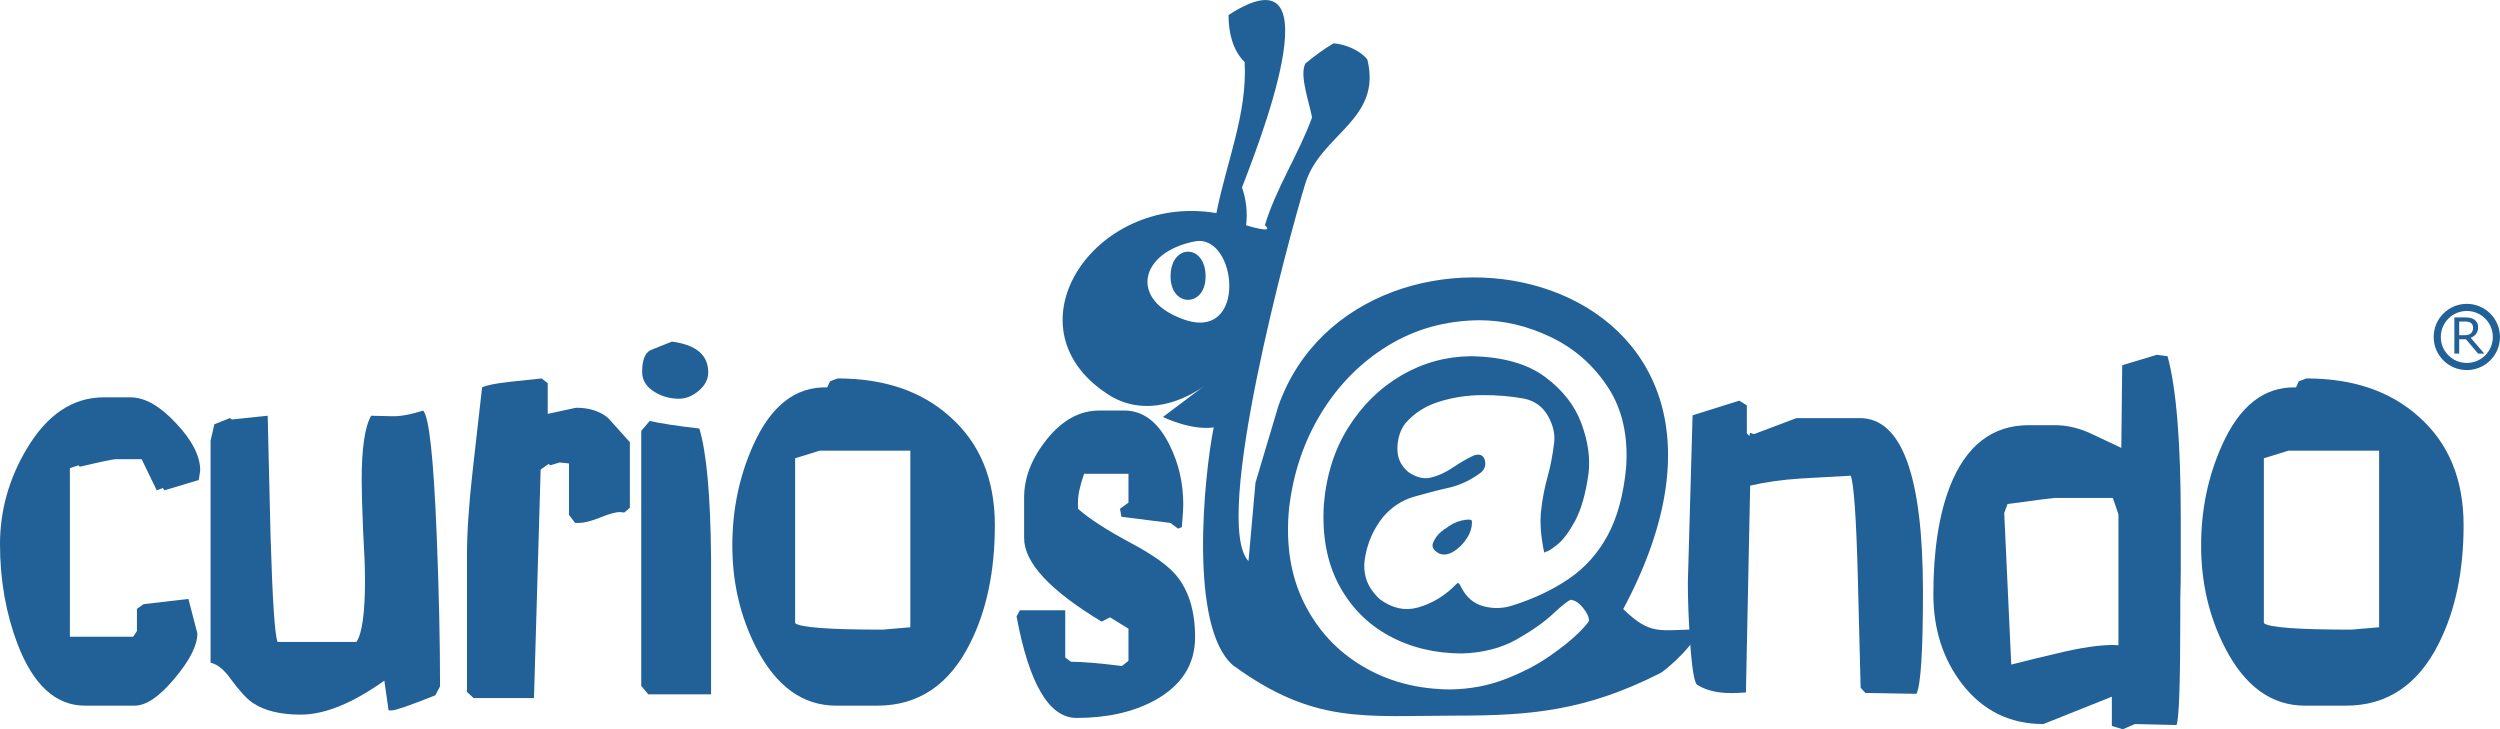
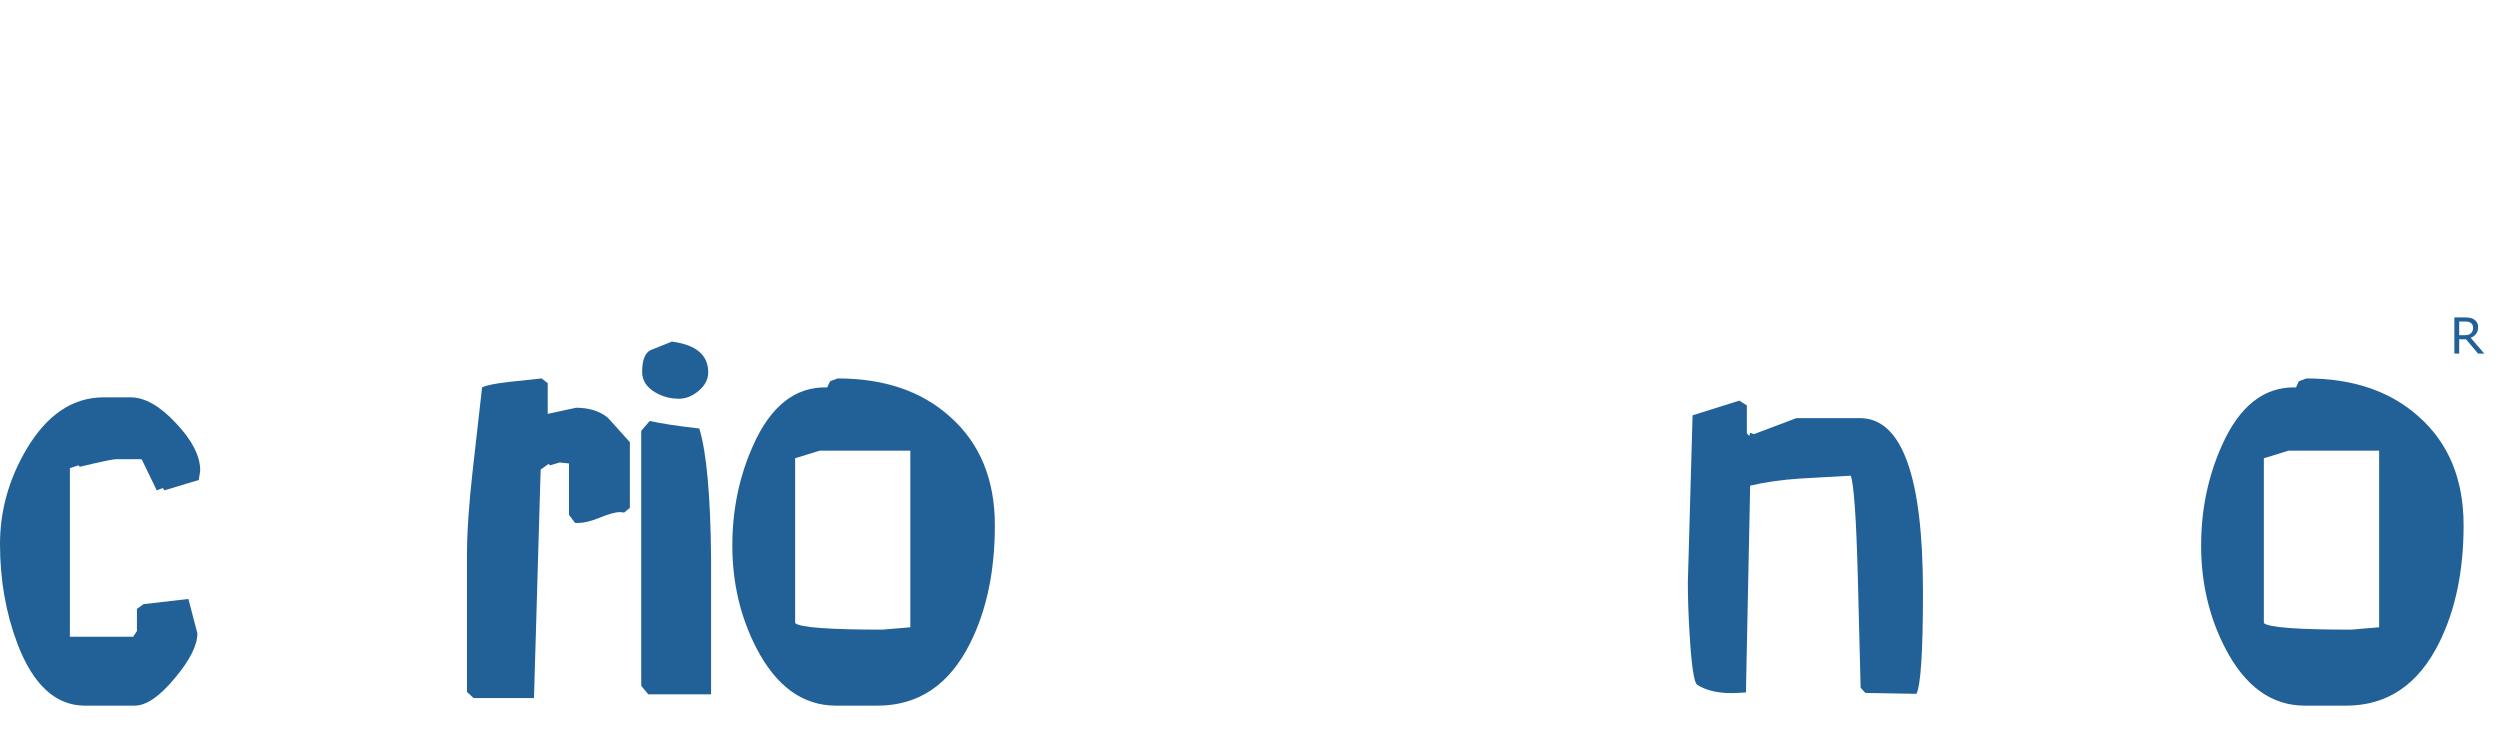
<svg xmlns="http://www.w3.org/2000/svg" width="181.93pt" height="53.07pt" viewBox="0 0 181.93 53.07" version="1.1">
  <defs>
    <clipPath id="clip1">
-       <path d="M 140 25 L 159 25 L 159 53.07 L 140 53.07 Z M 140 25 " />
-     </clipPath>
+       </clipPath>
    <clipPath id="clip2">
      <path d="M 174 19 L 181.93 19 L 181.93 30 L 174 30 Z M 174 19 " />
    </clipPath>
  </defs>
  <g id="surface1">
    <path style=" stroke:none;fill-rule:evenodd;fill:rgb(13.3%,37.999%,59.2%);fill-opacity:1;" d="M 14.57 34.242 L 14.465 34.93 L 11.957 35.684 L 11.855 35.512 L 11.406 35.684 L 10.309 33.418 L 8.418 33.418 C 8.234 33.418 7.363 33.598 5.809 33.965 L 5.703 33.863 L 5.086 34.07 L 5.086 46.336 L 9.691 46.336 L 9.965 45.926 L 9.965 44.309 L 10.445 43.965 L 13.711 43.586 L 14.363 46.094 C 14.363 46.969 13.812 48.055 12.715 49.359 C 11.613 50.688 10.641 51.352 9.793 51.352 L 6.184 51.352 C 4.055 51.352 2.418 49.852 1.27 46.852 C 0.422 44.605 0 42.188 0 39.602 C 0 37.172 0.641 34.871 1.926 32.695 C 3.414 30.176 5.293 28.914 7.559 28.914 L 9.484 28.914 C 10.539 28.914 11.648 29.543 12.816 30.805 C 13.984 32.039 14.57 33.188 14.57 34.242 " />
-     <path style=" stroke:none;fill-rule:evenodd;fill:rgb(13.3%,37.999%,59.2%);fill-opacity:1;" d="M 32.023 49.945 L 31.68 50.598 C 29.848 51.328 28.797 51.695 28.52 51.695 L 28.277 51.695 L 27.969 49.531 C 25.656 51.18 23.629 52.004 21.887 52.004 C 20.398 52.004 19.23 51.719 18.383 51.145 C 17.949 50.848 17.422 50.273 16.801 49.426 C 16.32 48.742 15.828 48.34 15.324 48.227 L 15.324 32.074 L 15.598 30.875 L 16.734 30.426 L 16.871 30.527 L 19.48 30.254 L 19.688 38.98 C 19.828 43.699 20 46.277 20.203 46.715 L 25.941 46.715 C 26.355 46.094 26.562 44.582 26.562 42.176 C 26.562 41.375 26.516 40.172 26.422 38.57 C 26.355 36.945 26.32 35.73 26.32 34.93 C 26.32 32.613 26.551 31.055 27.008 30.254 L 28.484 30.289 C 29.102 30.312 29.871 30.176 30.789 29.879 C 31.223 30.289 31.555 33.324 31.781 38.98 C 31.945 43.082 32.023 46.734 32.023 49.945 " />
    <path style=" stroke:none;fill-rule:evenodd;fill:rgb(13.3%,37.999%,59.2%);fill-opacity:1;" d="M 45.836 32.18 L 45.836 36.953 L 45.426 37.297 L 45.113 37.266 C 44.797 37.266 44.305 37.402 43.637 37.676 C 42.996 37.93 42.492 38.055 42.125 38.055 L 41.852 38.055 L 41.406 37.469 L 41.406 33.727 L 40.719 33.656 L 40.031 33.863 L 39.926 33.758 L 39.344 34.172 L 38.859 50.801 L 34.465 50.801 L 33.984 50.355 L 33.984 40.359 C 33.984 38.73 34.121 36.703 34.395 34.273 L 35.082 28.191 C 35.402 28.031 36.09 27.895 37.145 27.781 L 39.414 27.539 L 39.859 27.883 L 39.859 30.117 L 41.922 29.672 C 42.859 29.672 43.629 29.91 44.223 30.391 C 44.336 30.508 44.875 31.102 45.836 32.18 " />
    <path style=" stroke:none;fill-rule:evenodd;fill:rgb(13.3%,37.999%,59.2%);fill-opacity:1;" d="M 51.746 50.527 L 47.176 50.527 L 46.664 49.91 L 46.664 31.355 L 47.281 30.633 C 48.082 30.816 49.285 31 50.891 31.184 C 51.414 32.898 51.703 36.027 51.746 40.562 Z M 51.539 27.094 C 51.539 27.598 51.312 28.043 50.852 28.434 C 50.395 28.824 49.914 29.016 49.41 29.016 C 48.77 29.016 48.184 28.855 47.66 28.539 C 47.039 28.172 46.73 27.676 46.73 27.059 C 46.73 26.211 46.934 25.684 47.348 25.477 C 47.875 25.273 48.395 25.066 48.895 24.859 C 50.66 25.09 51.539 25.832 51.539 27.094 " />
    <path style=" stroke:none;fill-rule:evenodd;fill:rgb(13.3%,37.999%,59.2%);fill-opacity:1;" d="M 66.246 45.648 L 66.246 32.797 L 59.648 32.797 L 57.863 33.348 L 57.863 45.34 C 58.184 45.66 60.312 45.82 64.254 45.82 C 64.211 45.82 64.871 45.762 66.246 45.648 M 72.398 38.227 C 72.398 41.547 71.805 44.398 70.609 46.785 C 69.102 49.828 66.844 51.352 63.844 51.352 L 60.852 51.352 C 58.426 51.352 56.488 49.953 55.043 47.16 C 53.879 44.895 53.293 42.406 53.293 39.703 C 53.293 37.094 53.797 34.664 54.805 32.418 C 56.09 29.535 57.887 28.125 60.199 28.191 L 60.406 27.746 L 60.957 27.539 C 64.348 27.539 67.074 28.469 69.133 30.324 C 71.309 32.25 72.398 34.883 72.398 38.227 " />
-     <path style=" stroke:none;fill-rule:evenodd;fill:rgb(13.3%,37.999%,59.2%);fill-opacity:1;" d="M 86.969 46.371 C 86.969 48.363 85.984 49.898 84.012 50.977 C 82.457 51.82 80.566 52.246 78.344 52.246 C 76.348 52.246 74.895 49.781 73.977 44.859 L 74.219 44.41 L 77.52 44.41 L 77.52 47.848 L 77.93 48.156 C 78.754 48.156 79.992 48.262 81.641 48.465 L 82.121 48.09 L 82.121 45.75 L 80.781 44.926 L 80.164 45.234 C 76.406 42.969 74.527 40.941 74.527 39.156 L 74.527 36.199 C 74.527 34.758 75.078 33.348 76.176 31.973 C 77.301 30.574 78.574 29.875 79.992 29.875 L 81.816 29.875 C 83.188 29.875 84.289 30.715 85.113 32.387 C 85.777 33.715 86.109 35.156 86.109 36.715 C 86.109 37.012 86.074 37.562 86.004 38.363 L 85.73 38.469 L 85.18 38.055 L 81.609 37.609 L 81.504 37.023 L 82.121 36.578 L 82.121 34.48 L 78.891 34.48 C 78.594 35.328 78.445 36.016 78.445 36.543 L 78.445 37.023 C 79.273 37.758 80.566 38.594 82.328 39.531 C 83.91 40.379 85 41.156 85.594 41.867 C 86.508 42.969 86.969 44.469 86.969 46.371 " />
    <path style=" stroke:none;fill-rule:evenodd;fill:rgb(13.3%,37.999%,59.2%);fill-opacity:1;" d="M 139.461 50.492 L 135.746 50.426 L 135.402 50.047 L 135.195 41.902 C 135.082 37.664 134.91 35.238 134.684 34.617 L 131.008 34.824 C 129.652 34.914 128.441 35.09 127.363 35.34 L 127.055 50.391 L 126.469 50.426 C 125.23 50.492 124.246 50.301 123.516 49.84 C 123.285 49.703 123.102 48.523 122.965 46.305 C 122.871 44.812 122.828 43.508 122.828 42.387 C 122.828 42.316 122.941 38.262 123.172 30.223 L 126.57 29.156 L 127.121 29.5 L 127.121 31.527 L 127.297 31.73 C 127.316 31.664 127.34 31.586 127.363 31.492 L 127.637 31.594 L 130.73 30.426 L 135.336 30.426 C 138.406 30.426 139.938 34.641 139.938 43.07 C 139.938 47.426 139.777 49.898 139.461 50.492 " />
    <g clip-path="url(#clip1)" clip-rule="nonzero">
-       <path style=" stroke:none;fill-rule:evenodd;fill:rgb(13.3%,37.999%,59.2%);fill-opacity:1;" d="M 154.164 46.953 L 154.164 37.434 L 153.754 36.234 L 149.523 36.234 C 149.434 36.234 148.289 36.383 146.09 36.68 L 145.852 37.332 L 146.363 48.363 C 147.234 48.137 148.555 47.812 150.316 47.402 C 151.988 47.035 153.27 46.887 154.164 46.953 M 158.391 52.762 L 155.367 52.691 L 154.477 53.07 L 153.684 52.828 L 153.684 50.699 L 148.699 52.691 C 146.25 52.691 144.27 51.707 142.758 49.738 C 141.383 47.93 140.695 45.766 140.695 43.242 C 140.695 40.082 141.098 37.473 141.895 35.41 C 143.066 32.43 144.977 30.941 147.637 30.941 L 149.562 30.941 C 150.359 30.941 151.188 31.125 152.035 31.492 C 152.562 31.742 153.34 32.109 154.371 32.594 L 154.438 26.578 L 156.949 25.82 L 157.738 25.926 C 158.379 28.262 158.699 32.203 158.699 37.746 L 158.699 41.492 C 158.699 42.039 158.688 42.719 158.664 43.52 L 158.664 44.789 C 158.664 49.668 158.574 52.324 158.391 52.762 " />
+       <path style=" stroke:none;fill-rule:evenodd;fill:rgb(13.3%,37.999%,59.2%);fill-opacity:1;" d="M 154.164 46.953 L 154.164 37.434 L 153.754 36.234 L 149.523 36.234 C 149.434 36.234 148.289 36.383 146.09 36.68 L 145.852 37.332 L 146.363 48.363 C 147.234 48.137 148.555 47.812 150.316 47.402 C 151.988 47.035 153.27 46.887 154.164 46.953 M 158.391 52.762 L 155.367 52.691 L 154.477 53.07 L 153.684 52.828 L 153.684 50.699 L 148.699 52.691 C 146.25 52.691 144.27 51.707 142.758 49.738 C 141.383 47.93 140.695 45.766 140.695 43.242 C 140.695 40.082 141.098 37.473 141.895 35.41 C 143.066 32.43 144.977 30.941 147.637 30.941 L 149.562 30.941 C 152.562 31.742 153.34 32.109 154.371 32.594 L 154.438 26.578 L 156.949 25.82 L 157.738 25.926 C 158.379 28.262 158.699 32.203 158.699 37.746 L 158.699 41.492 C 158.699 42.039 158.688 42.719 158.664 43.52 L 158.664 44.789 C 158.664 49.668 158.574 52.324 158.391 52.762 " />
    </g>
    <path style=" stroke:none;fill-rule:evenodd;fill:rgb(13.3%,37.999%,59.2%);fill-opacity:1;" d="M 173.133 45.648 L 173.133 32.797 L 166.535 32.797 L 164.746 33.348 L 164.746 45.34 C 165.07 45.66 167.199 45.82 171.141 45.82 C 171.094 45.82 171.758 45.762 173.133 45.648 M 179.281 38.227 C 179.281 41.547 178.688 44.398 177.496 46.785 C 175.984 49.828 173.727 51.352 170.727 51.352 L 167.738 51.352 C 165.309 51.352 163.371 49.953 161.93 47.16 C 160.762 44.895 160.18 42.406 160.18 39.703 C 160.18 37.094 160.684 34.664 161.691 32.418 C 162.973 29.535 164.77 28.125 167.086 28.191 L 167.289 27.746 L 167.844 27.539 C 171.23 27.539 173.957 28.469 176.02 30.324 C 178.195 32.25 179.281 34.883 179.281 38.227 " />
-     <path style=" stroke:none;fill-rule:evenodd;fill:rgb(13.3%,37.999%,59.2%);fill-opacity:1;" d="M 85.184 20.117 C 85.184 17.715 87.734 17.715 87.734 20.117 C 87.734 22.387 85.184 22.387 85.184 20.117 M 105.168 38.488 C 105.551 38.176 105.957 37.973 106.387 37.875 C 106.816 37.781 107.055 37.789 107.109 37.898 C 107.141 38.305 107.027 38.719 106.77 39.133 C 106.508 39.551 106.188 39.875 105.809 40.117 C 105.434 40.355 105.078 40.414 104.754 40.293 C 104.316 40.07 104.164 39.801 104.289 39.492 C 104.422 39.18 104.613 38.914 104.867 38.703 C 105.125 38.488 105.227 38.418 105.168 38.488 M 86.949 17.566 C 82.934 18.348 82.117 21.84 86.164 23.254 C 90.836 24.883 90.02 16.969 86.949 17.566 M 90.383 13.645 C 90.691 14.504 90.797 15.488 90.68 16.391 C 90.742 16.41 92.828 17.07 92.051 16.391 C 92.824 13.758 94.52 11.199 95.48 8.547 C 95.312 7.539 94.539 5.508 94.992 4.625 C 95.641 4.086 96.324 3.574 97.051 3.152 C 97.887 3.215 98.969 3.652 99.504 4.328 C 100.598 8.727 96.094 9.758 94.992 13.352 C 93.793 17.27 88.16 37.992 90.855 40.832 L 91.363 35.129 L 93.027 29.551 C 98.934 12.844 131.695 18.934 118.125 44.324 C 120.121 46.254 120.734 45.84 123.547 45.801 C 123.699 46.566 121.309 48.742 120.801 48.996 C 115.379 51.734 111.395 52.078 105.977 52.078 C 99.281 52.078 95.637 52.734 89.719 48.406 C 86.504 45.613 87.617 34.625 88.324 31.102 C 86.672 31.348 84.629 30.344 84.629 30.344 L 87.594 28.117 C 87.051 28.516 83.988 30.566 80.953 28.898 C 72.902 24.086 79.527 13.98 88.52 15.508 C 89.254 11.781 90.773 8.297 90.578 4.527 C 89.68 3.625 89.402 2.324 89.402 1.094 C 97.523 -4.172 91.305 11.188 90.383 13.645 M 110.09 44.055 C 111.664 43.555 113.031 42.902 114.195 42.102 C 115.363 41.301 116.297 40.25 116.996 38.953 C 117.699 37.656 118.145 36.016 118.336 34.031 C 118.496 31.727 118.059 29.777 117.016 28.184 C 115.973 26.59 114.602 25.379 112.898 24.551 C 111.195 23.723 109.441 23.305 107.629 23.305 C 105.184 23.332 102.973 23.949 100.996 25.16 C 99.02 26.375 97.402 28.008 96.141 30.07 C 94.883 32.129 94.102 34.445 93.805 37.016 C 93.559 39.625 93.922 41.914 94.902 43.883 C 95.883 45.848 97.305 47.387 99.164 48.488 C 101.023 49.594 103.152 50.156 105.551 50.172 C 106.961 50.148 108.273 49.906 109.488 49.441 C 110.703 48.977 111.77 48.43 112.684 47.805 C 113.598 47.176 114.312 46.609 114.832 46.098 C 115.348 45.586 115.613 45.277 115.633 45.16 C 115.629 44.887 115.48 44.574 115.191 44.223 C 114.906 43.875 114.613 43.68 114.316 43.648 C 114.129 43.699 113.699 44.035 113.027 44.66 C 112.355 45.289 111.465 45.914 110.348 46.543 C 109.23 47.168 107.906 47.508 106.383 47.555 C 104.395 47.547 102.621 47.113 101.059 46.254 C 99.496 45.398 98.289 44.164 97.43 42.555 C 96.574 40.945 96.207 39.012 96.336 36.758 C 96.512 34.602 97.105 32.715 98.125 31.098 C 99.145 29.477 100.438 28.211 102.004 27.305 C 103.57 26.395 105.262 25.934 107.074 25.922 C 109.348 25.965 111.129 26.465 112.418 27.414 C 113.707 28.367 114.598 29.5 115.082 30.812 C 115.566 32.125 115.738 33.344 115.598 34.473 C 115.391 35.945 115.062 37.09 114.621 37.91 C 114.176 38.727 113.746 39.301 113.328 39.633 C 112.91 39.965 112.641 40.137 112.516 40.148 C 112.469 40.156 112.422 40.176 112.375 40.219 C 112.129 39.035 112.051 38.02 112.148 37.164 C 112.242 36.309 112.398 35.496 112.613 34.727 C 112.828 33.957 112.992 33.113 113.102 32.188 C 113.168 31.555 113.012 30.91 112.641 30.254 C 112.266 29.602 111.703 29.188 110.953 29.016 C 109.988 28.836 108.949 28.746 107.848 28.754 C 106.738 28.762 105.691 28.926 104.699 29.242 C 103.703 29.555 102.891 30.082 102.258 30.824 C 101.895 31.305 101.707 31.906 101.691 32.617 C 101.68 33.332 101.949 33.914 102.504 34.363 C 103.074 34.75 103.629 34.883 104.156 34.75 C 104.684 34.617 105.199 34.379 105.711 34.035 C 106.219 33.688 106.73 33.391 107.246 33.145 C 107.668 33.008 107.934 33.109 108.043 33.449 C 108.152 33.789 108.074 34.094 107.801 34.363 C 107.059 34.93 106.258 35.309 105.391 35.504 C 104.523 35.699 103.676 35.922 102.848 36.164 C 102.02 36.41 101.289 36.887 100.664 37.605 C 99.945 38.5 99.496 39.52 99.324 40.664 C 99.148 41.809 99.516 42.789 100.422 43.613 C 101.324 44.273 102.242 44.473 103.18 44.211 C 104.113 43.949 104.961 43.469 105.723 42.762 C 105.855 42.617 105.965 42.516 106.043 42.449 C 106.125 42.387 106.215 42.469 106.312 42.691 C 106.688 43.453 107.234 43.926 107.953 44.117 C 108.672 44.309 109.383 44.289 110.09 44.055 " />
    <path style=" stroke:none;fill-rule:evenodd;fill:rgb(13.3%,37.999%,59.2%);fill-opacity:1;" d="M 179.969 23.84 C 179.969 23.766 179.953 23.695 179.93 23.641 C 179.902 23.582 179.859 23.531 179.797 23.492 C 179.746 23.457 179.688 23.434 179.617 23.422 C 179.547 23.406 179.465 23.398 179.371 23.398 L 178.961 23.398 L 178.961 24.395 L 179.312 24.395 C 179.426 24.395 179.52 24.383 179.605 24.363 C 179.688 24.348 179.758 24.309 179.812 24.258 C 179.867 24.207 179.906 24.148 179.93 24.086 C 179.957 24.023 179.969 23.938 179.969 23.84 M 180.789 25.734 L 180.336 25.734 L 179.453 24.688 L 178.961 24.688 L 178.961 25.734 L 178.609 25.734 L 178.609 23.098 L 179.348 23.098 C 179.508 23.098 179.641 23.109 179.746 23.129 C 179.852 23.148 179.945 23.188 180.031 23.238 C 180.129 23.301 180.199 23.375 180.254 23.469 C 180.309 23.559 180.336 23.676 180.336 23.816 C 180.336 24.004 180.289 24.164 180.191 24.293 C 180.098 24.422 179.965 24.516 179.797 24.582 " />
    <g clip-path="url(#clip2)" clip-rule="nonzero">
-       <path style="fill:none;stroke-width:5.19;stroke-linecap:butt;stroke-linejoin:miter;stroke:rgb(13.3%,37.999%,59.2%);stroke-opacity:1;stroke-miterlimit:3.864;" d="M 1773.633 285.466 C 1773.633 297.38 1783.242 306.989 1795.156 306.989 C 1807.031 306.989 1816.68 297.38 1816.68 285.466 C 1816.68 273.591 1807.031 263.981 1795.156 263.981 C 1783.242 263.981 1773.633 273.591 1773.633 285.466 Z M 1773.633 285.466 " transform="matrix(0.1,0,0,-0.1,0,53.07)" />
-     </g>
+       </g>
  </g>
</svg>